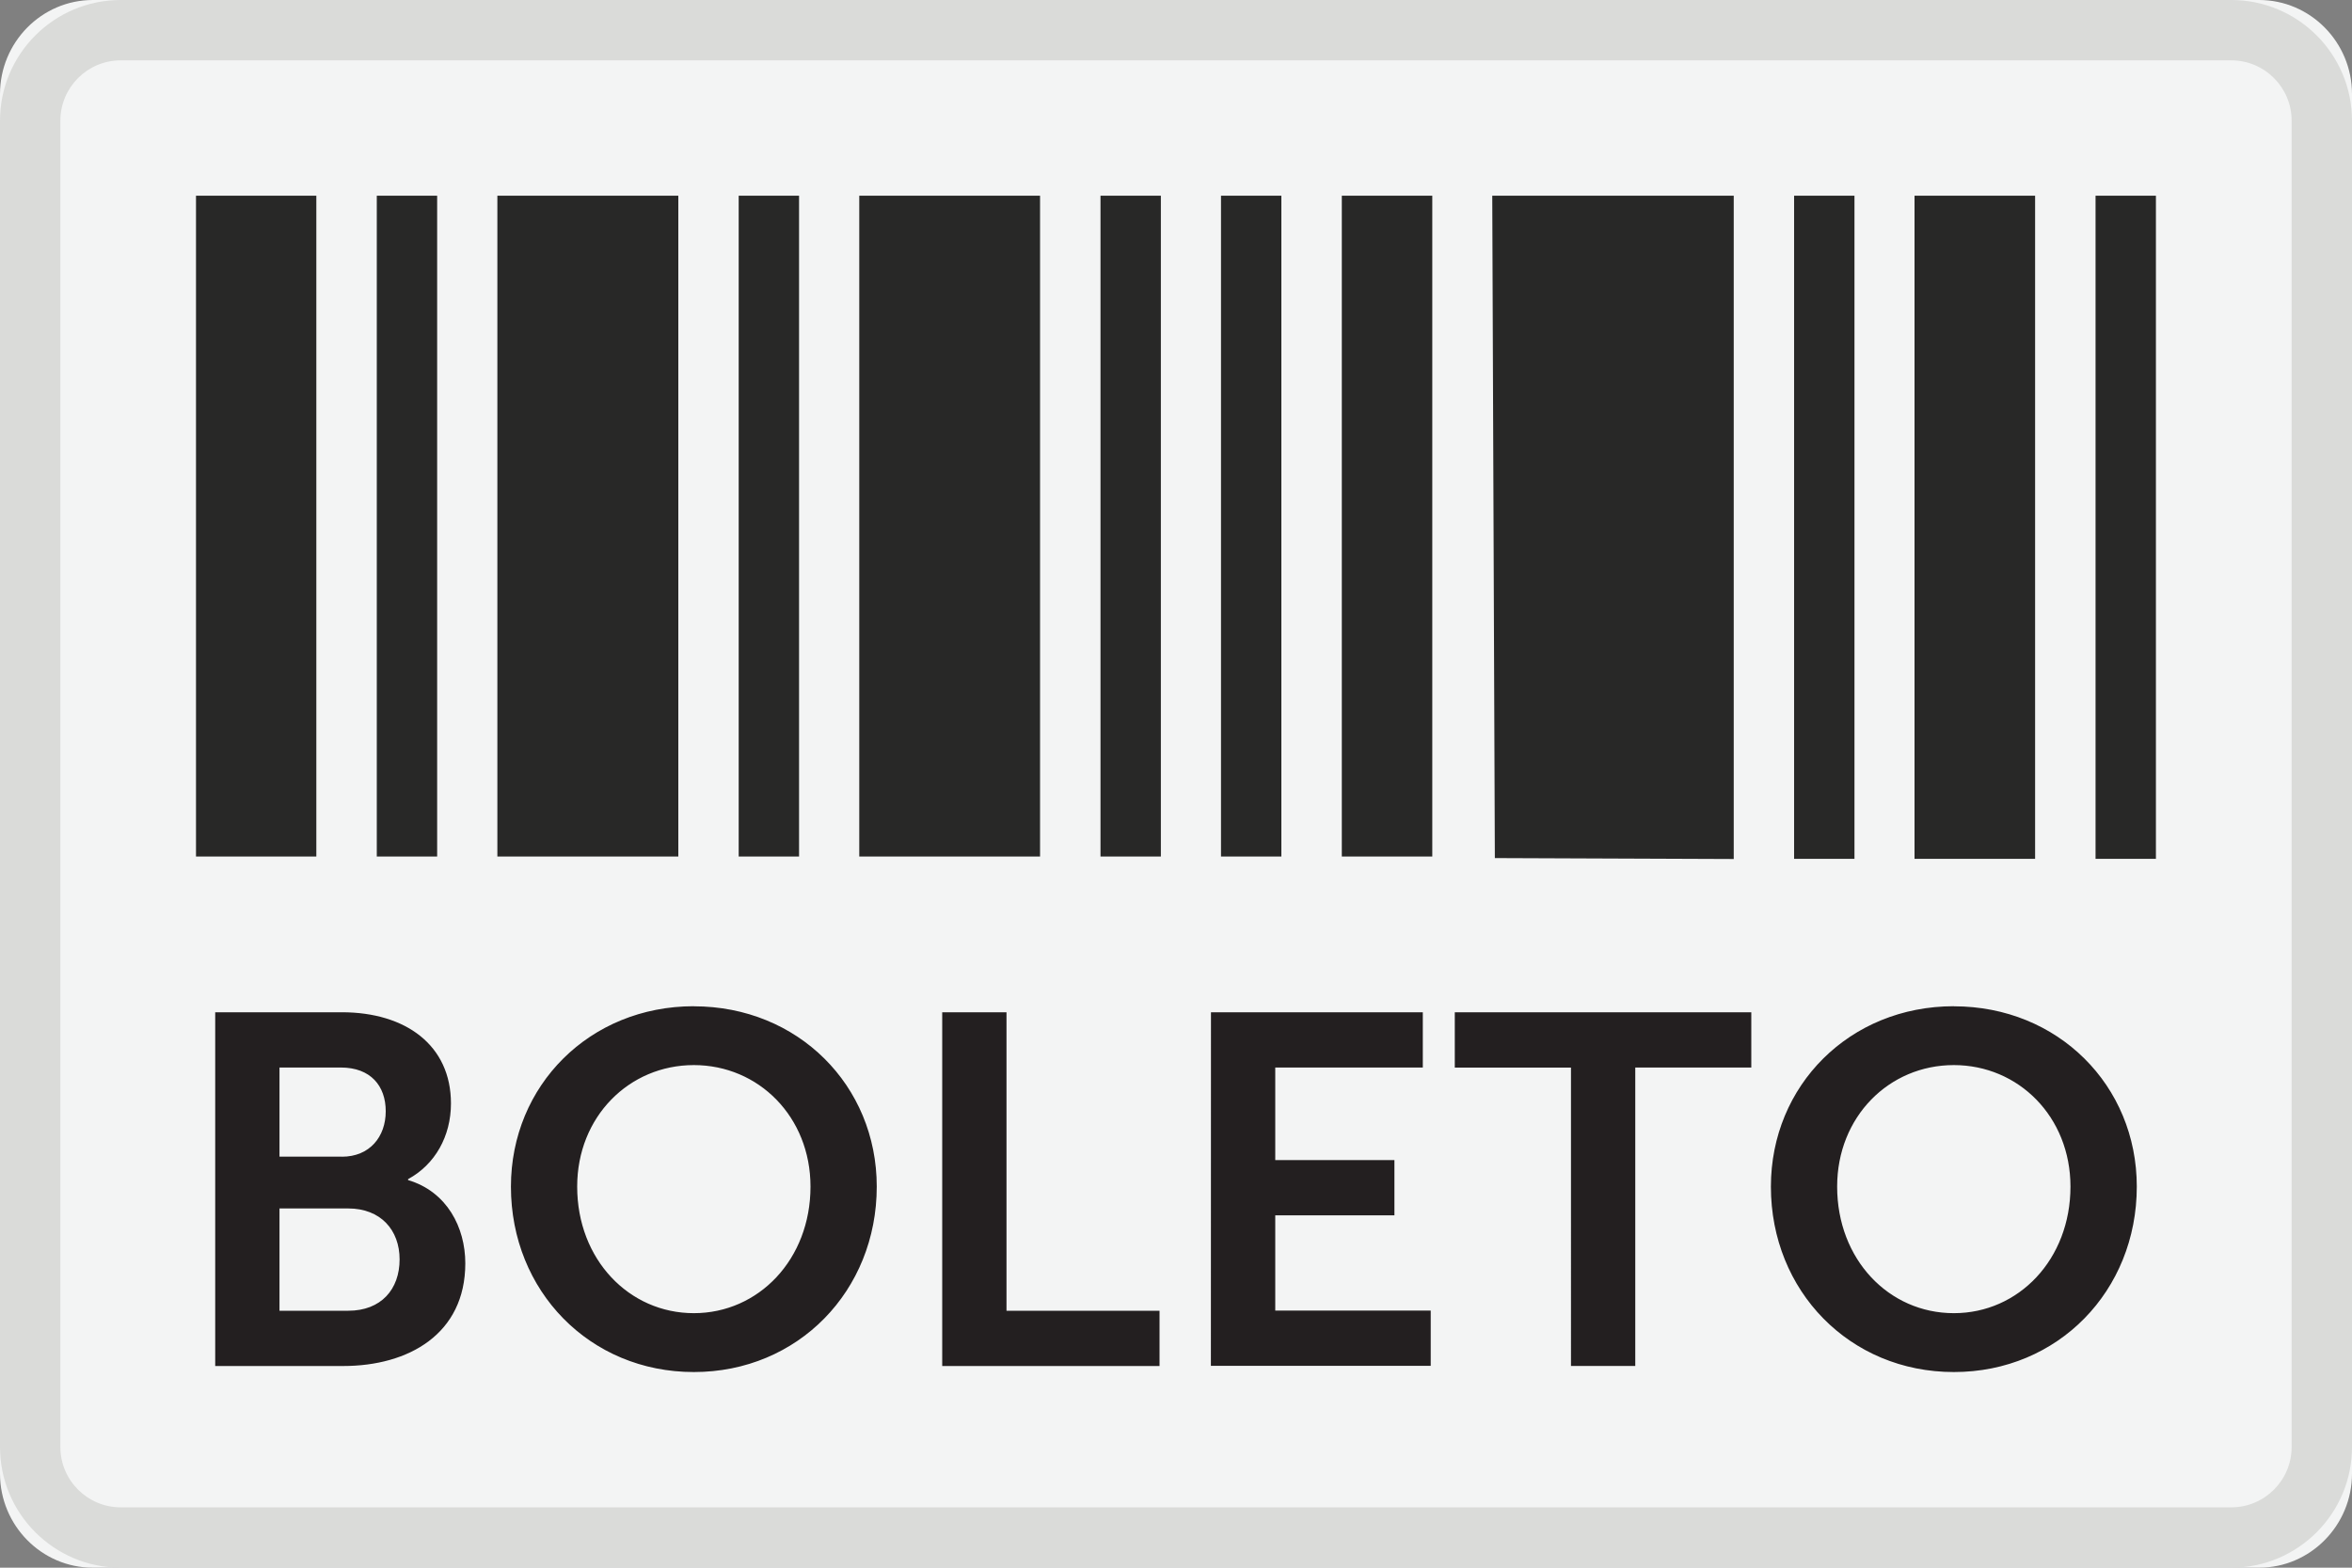
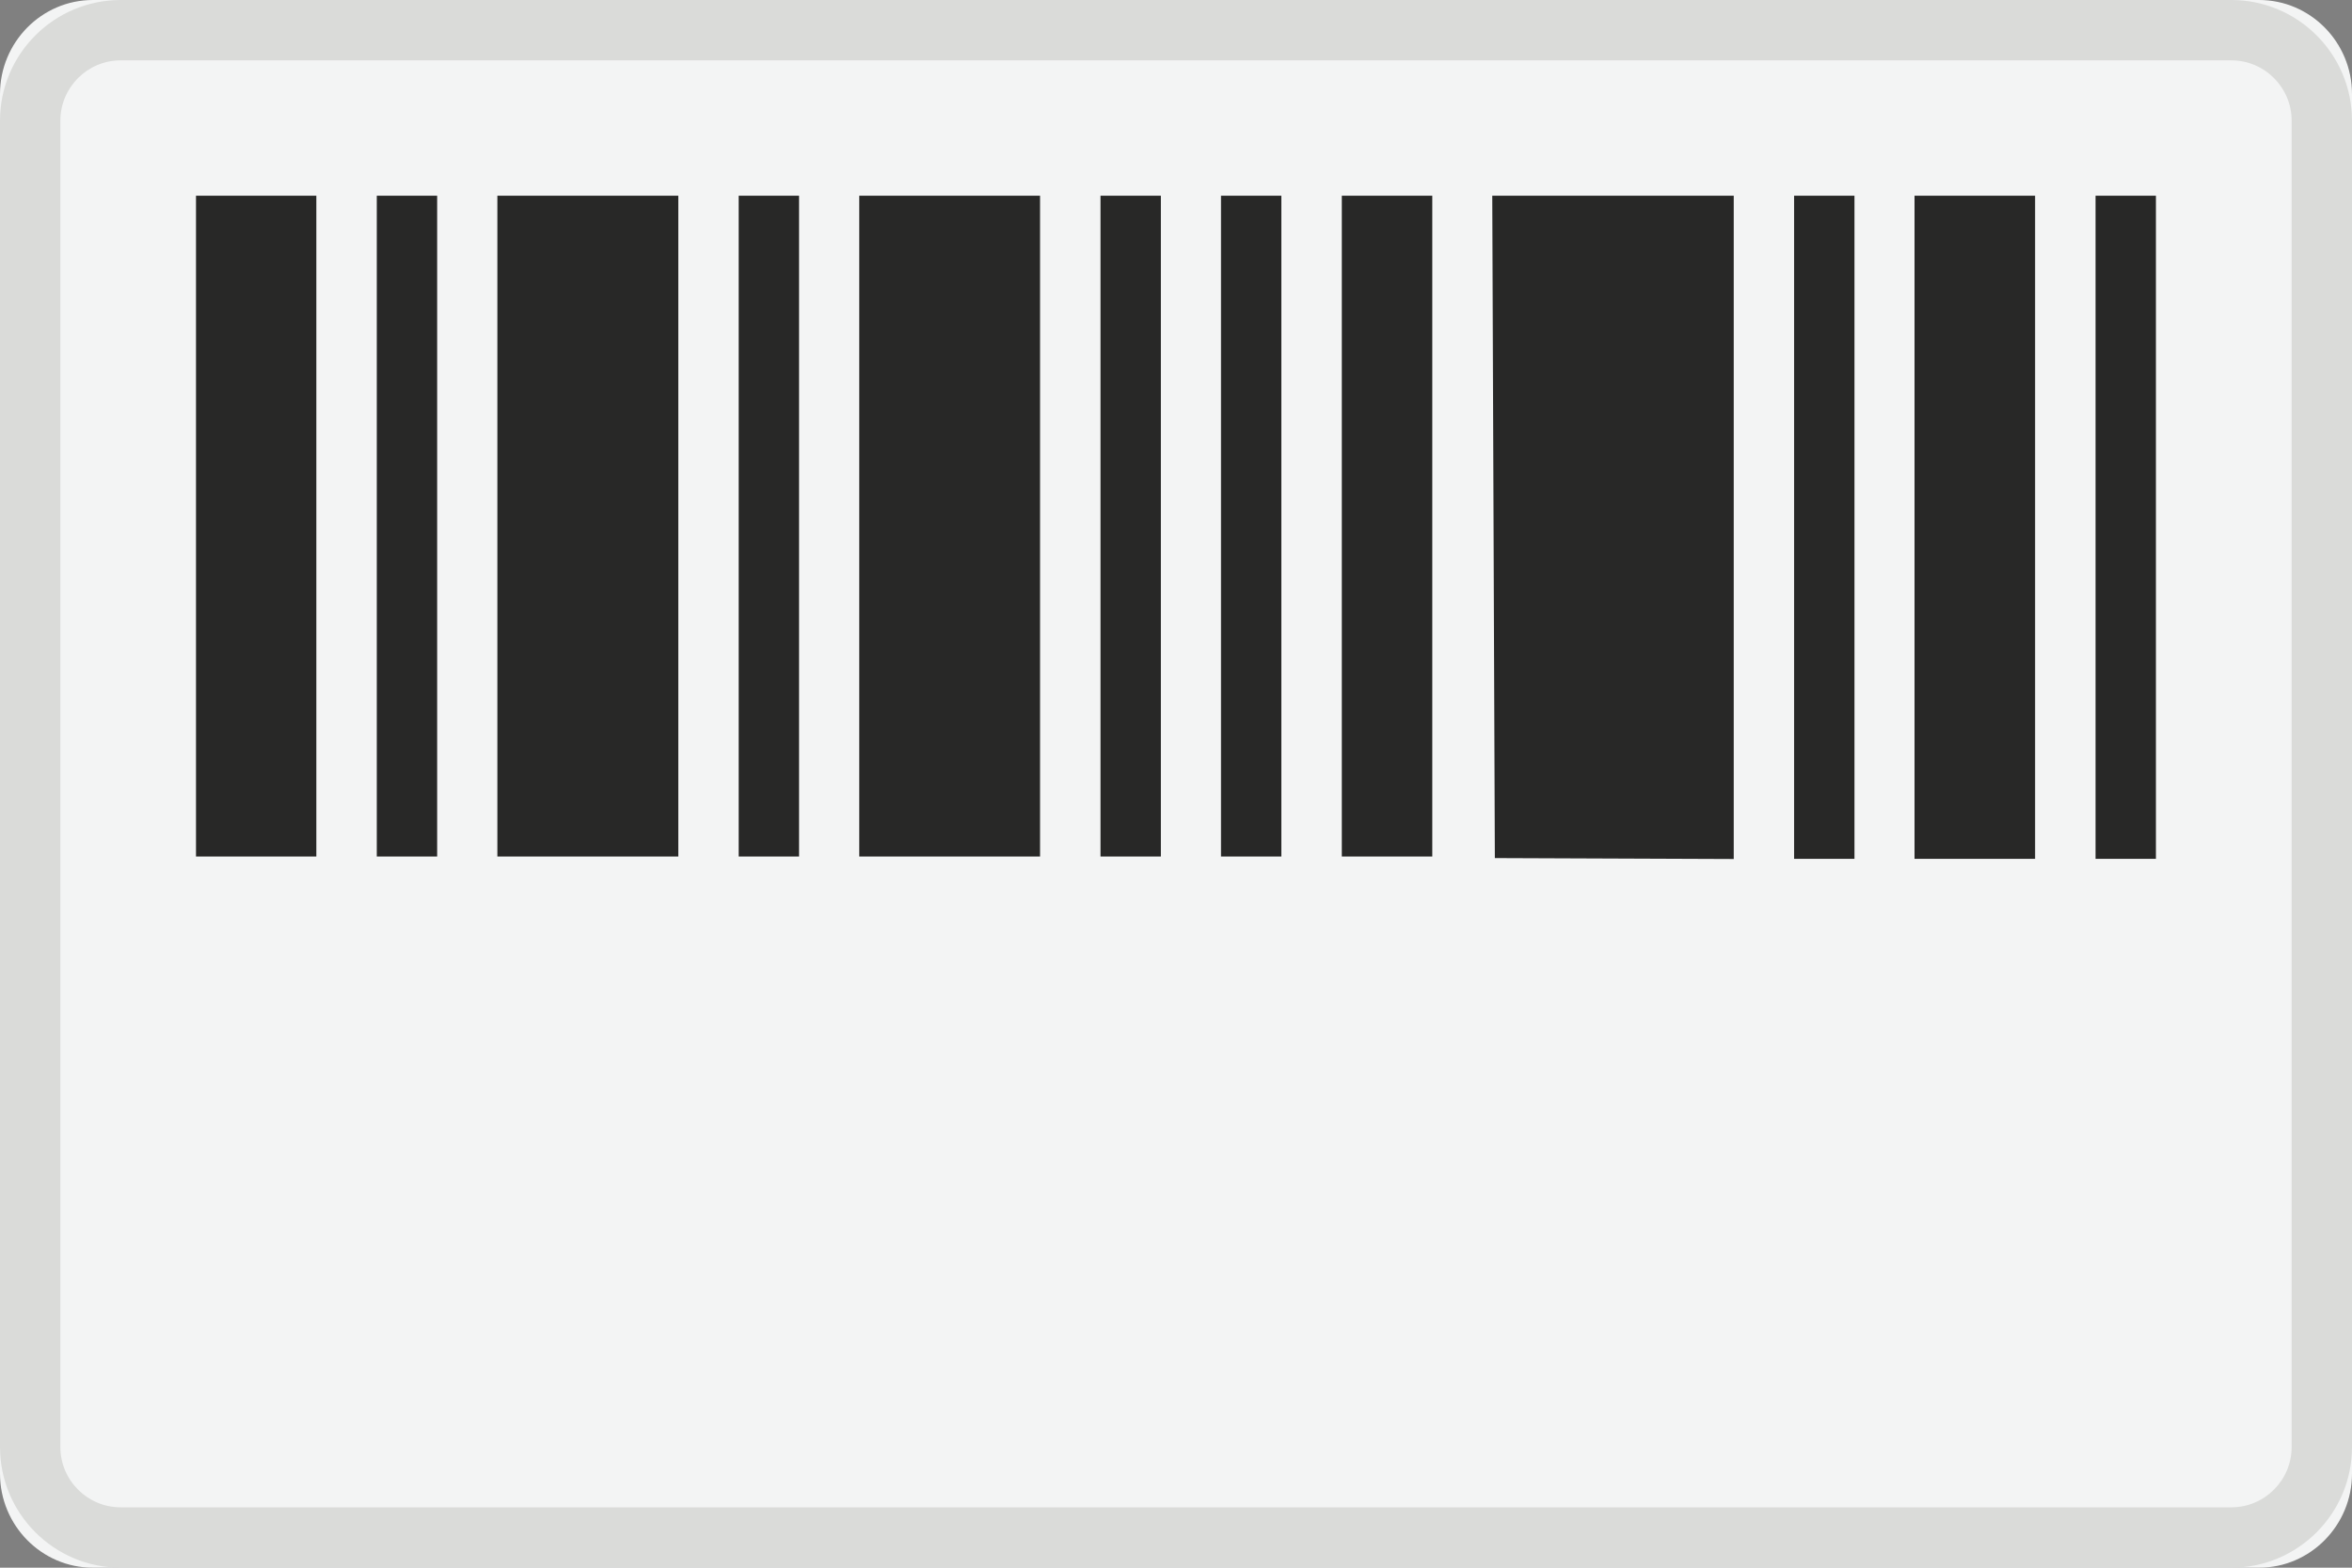
<svg xmlns="http://www.w3.org/2000/svg" width="30" height="20" viewBox="0 0 30 20">
  <rect x="0" y="0" width="30" height="20" fill="#808080" stroke="none" />
  <title>ic-boleto</title>
  <g fill="none" fill-rule="evenodd">
    <path d="M1.185 20C.53 20 0 19.46 0 18.8V1.2C0 .54.53 0 1.185 0h27.63C29.468 0 30 .538 30 1.2v17.6c0 .66-.532 1.2-1.185 1.2H1.185z" fill="#F3F4F4" />
    <path d="M28.46.77c.425 0 .77.345.77.77v16.92c0 .425-.345.77-.77.77H1.54c-.425 0-.77-.345-.77-.77V1.54c0-.425.345-.77.77-.77h26.92zm0-.77H1.54C.69 0 0 .69 0 1.54v16.92C0 19.31.69 20 1.54 20h26.92c.85 0 1.54-.69 1.54-1.54V1.54C30 .69 29.31 0 28.46 0z" fill="#DADBD9" />
    <g>
      <path d="M6.344 2.497h2.308v8.43H6.344v-8.43zm3.078 0h.77v8.43h-.77v-8.43zm1.537 0h2.307v8.43H10.96v-8.43zm3.078 0h.77v8.43h-.77v-8.43zm1.537 0h.77v8.43h-.77v-8.43zm1.54 0h1.155v8.43h-1.154v-8.43zm1.953 8.45l3.047.012V2.497h-3.08l.033 8.45zm3.817-8.45h.77v8.46h-.77v-8.46zm1.537 0h1.537v8.46H24.42v-8.46zm2.308 0h.77v8.46h-.77v-8.46zm-24.23 0h1.536v8.43H2.5v-8.43zm2.307 0h.77v8.43h-.77v-8.43z" fill="#282827" />
      <g fill="#231F20">
-         <path d="M2.745 12.914H4.36c.814 0 1.392.42 1.392 1.163 0 .42-.204.78-.547.966v.012c.496.147.73.604.73 1.062 0 .902-.724 1.31-1.557 1.31H2.745v-4.513zm1.615 1.843c.356 0 .56-.255.56-.58 0-.323-.192-.558-.573-.558h-.782v1.137h.795zm.082 1.965c.42 0 .655-.274.655-.655 0-.375-.242-.65-.655-.65h-.877v1.305h.877zM8.85 12.838c1.328 0 2.333 1.01 2.333 2.3 0 1.33-1.004 2.366-2.333 2.366-1.33 0-2.333-1.036-2.333-2.365 0-1.292 1.005-2.302 2.333-2.302zm0 3.915c.826 0 1.488-.686 1.488-1.615 0-.89-.662-1.55-1.488-1.55-.827 0-1.488.66-1.488 1.55 0 .93.662 1.615 1.488 1.615zM12.018 12.914h.82v3.808h1.952v.705h-2.772M15.446 12.914h2.702v.705h-1.882V14.8h1.52v.705h-1.52v1.215h1.983v.705h-2.804M20.038 13.62h-1.482v-.706h3.782v.705h-1.48v3.807h-.82M24.922 12.838c1.328 0 2.333 1.01 2.333 2.3 0 1.33-1.004 2.366-2.333 2.366-1.33 0-2.334-1.036-2.334-2.365 0-1.292 1.005-2.302 2.334-2.302zm0 3.915c.826 0 1.487-.686 1.487-1.615 0-.89-.662-1.55-1.488-1.55-.827 0-1.488.66-1.488 1.55 0 .93.66 1.615 1.488 1.615z" />
-       </g>
+         </g>
    </g>
  </g>
</svg>